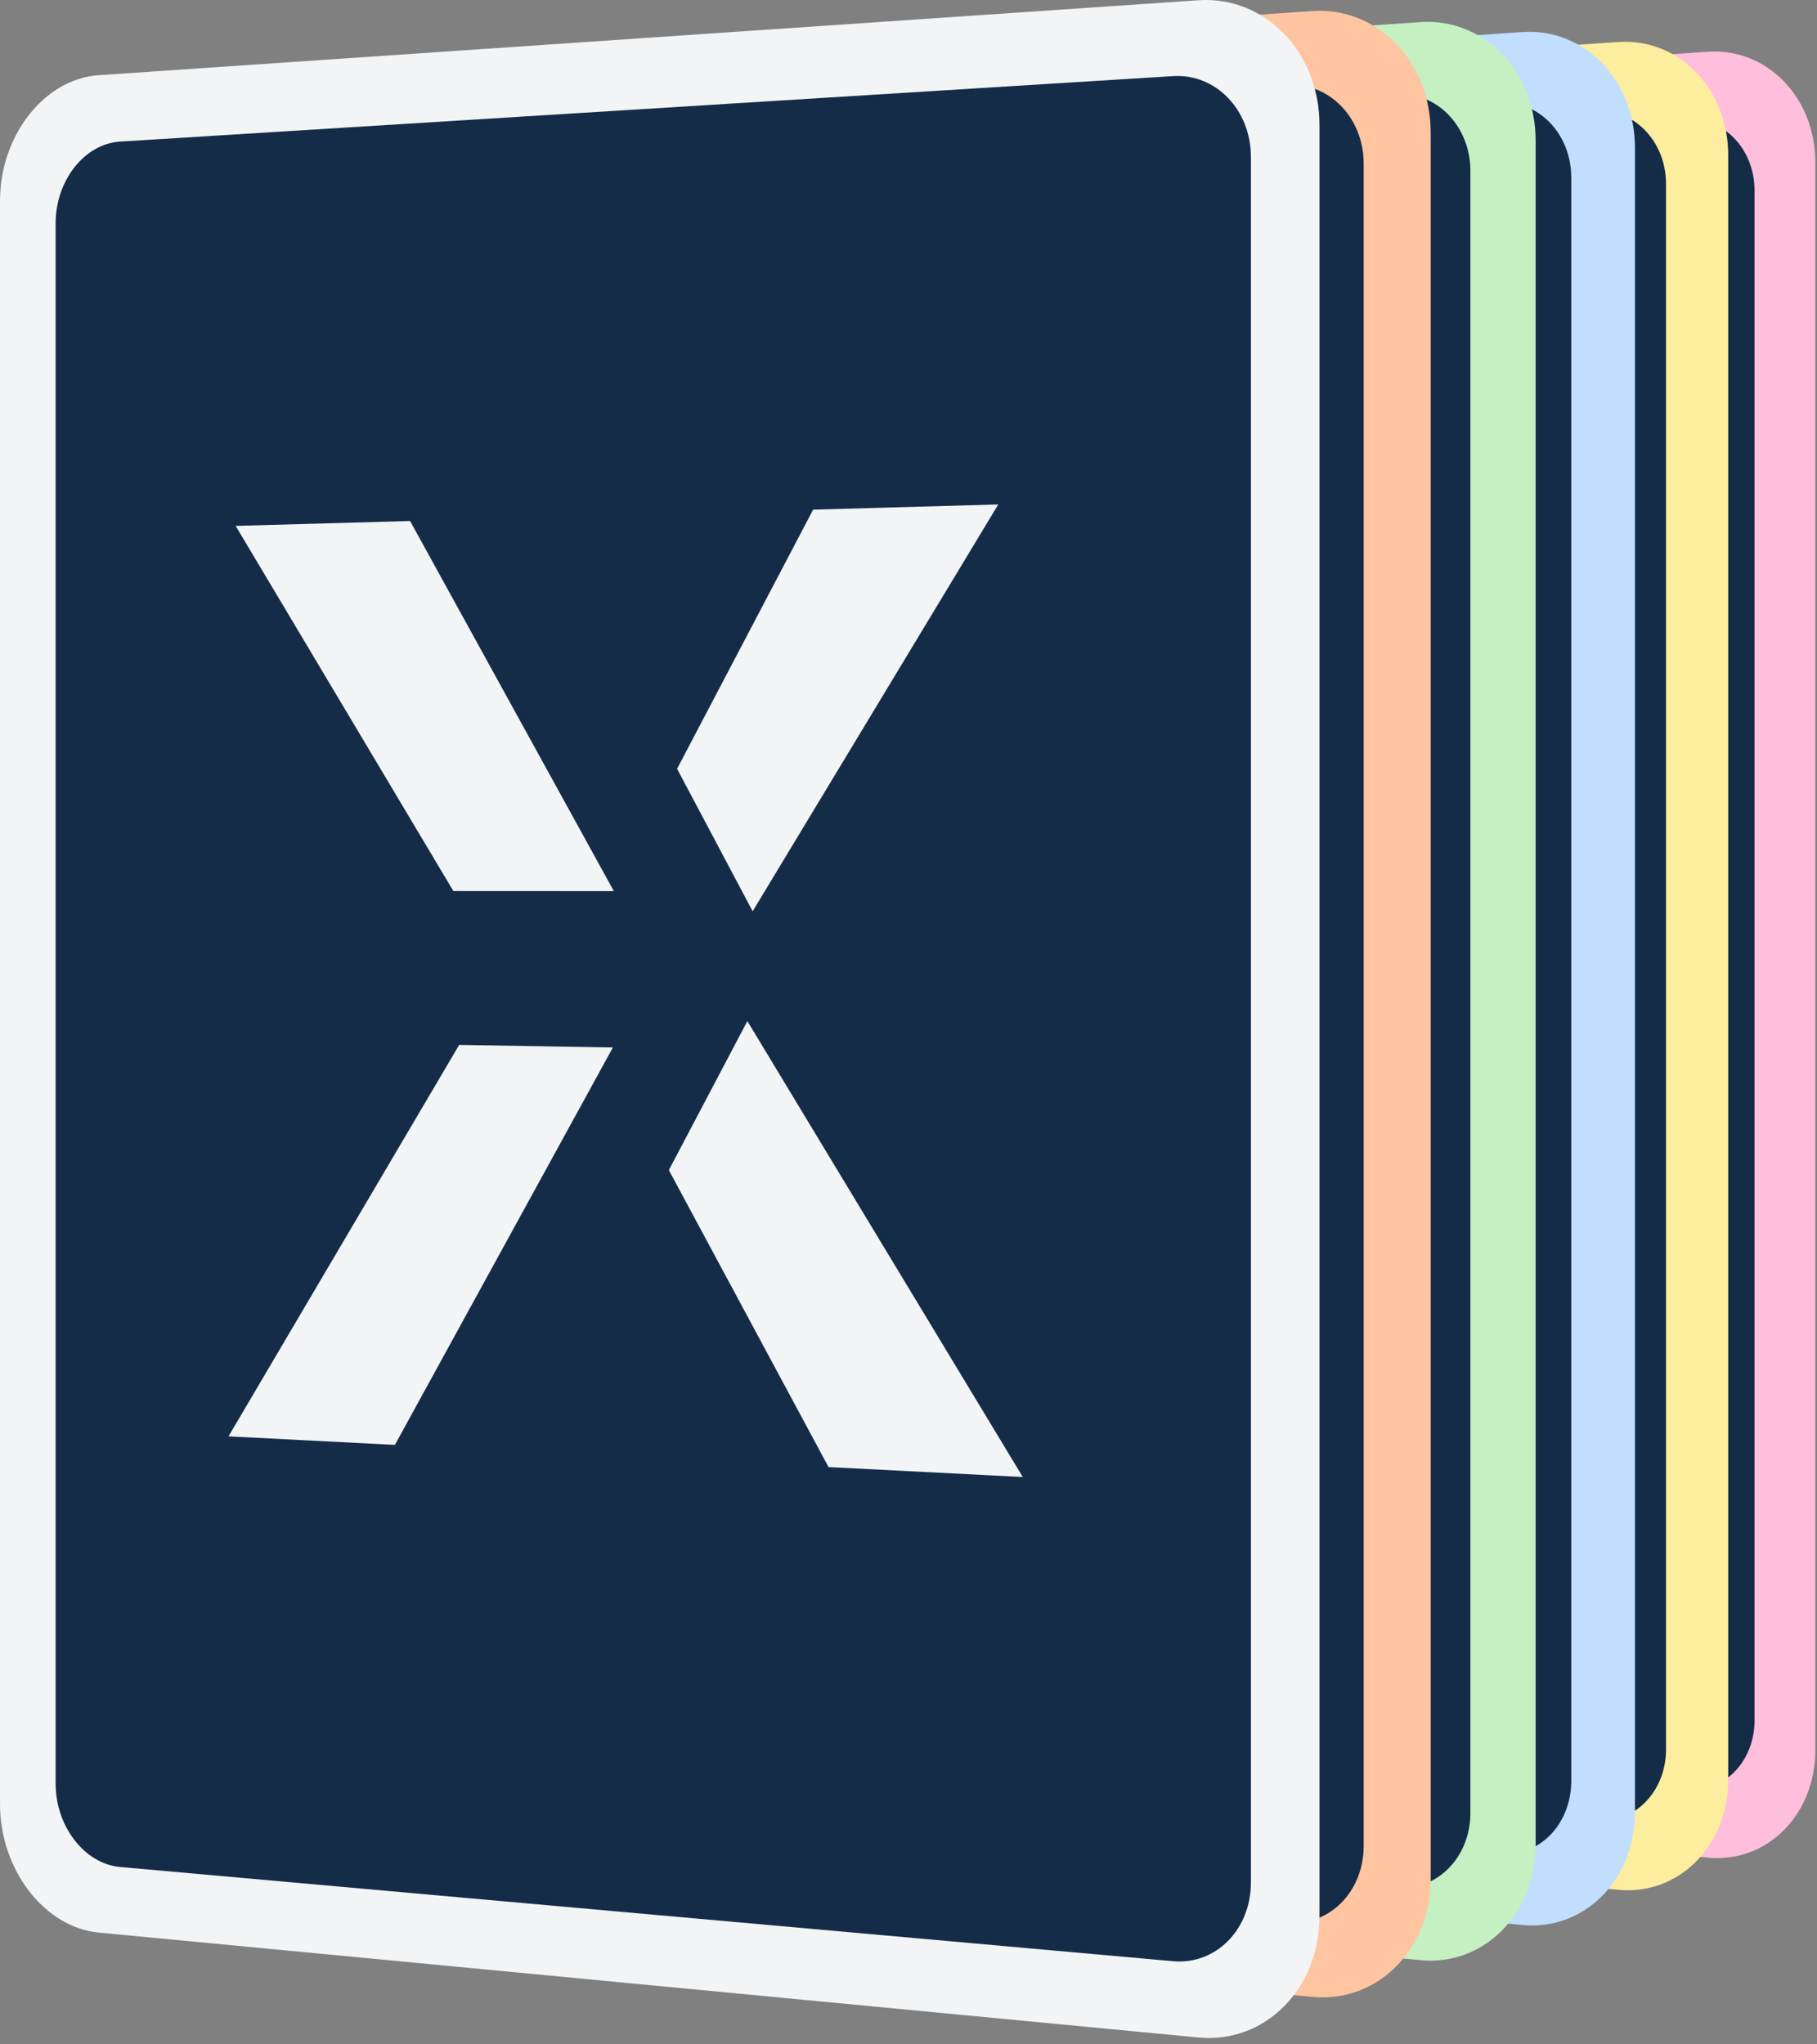
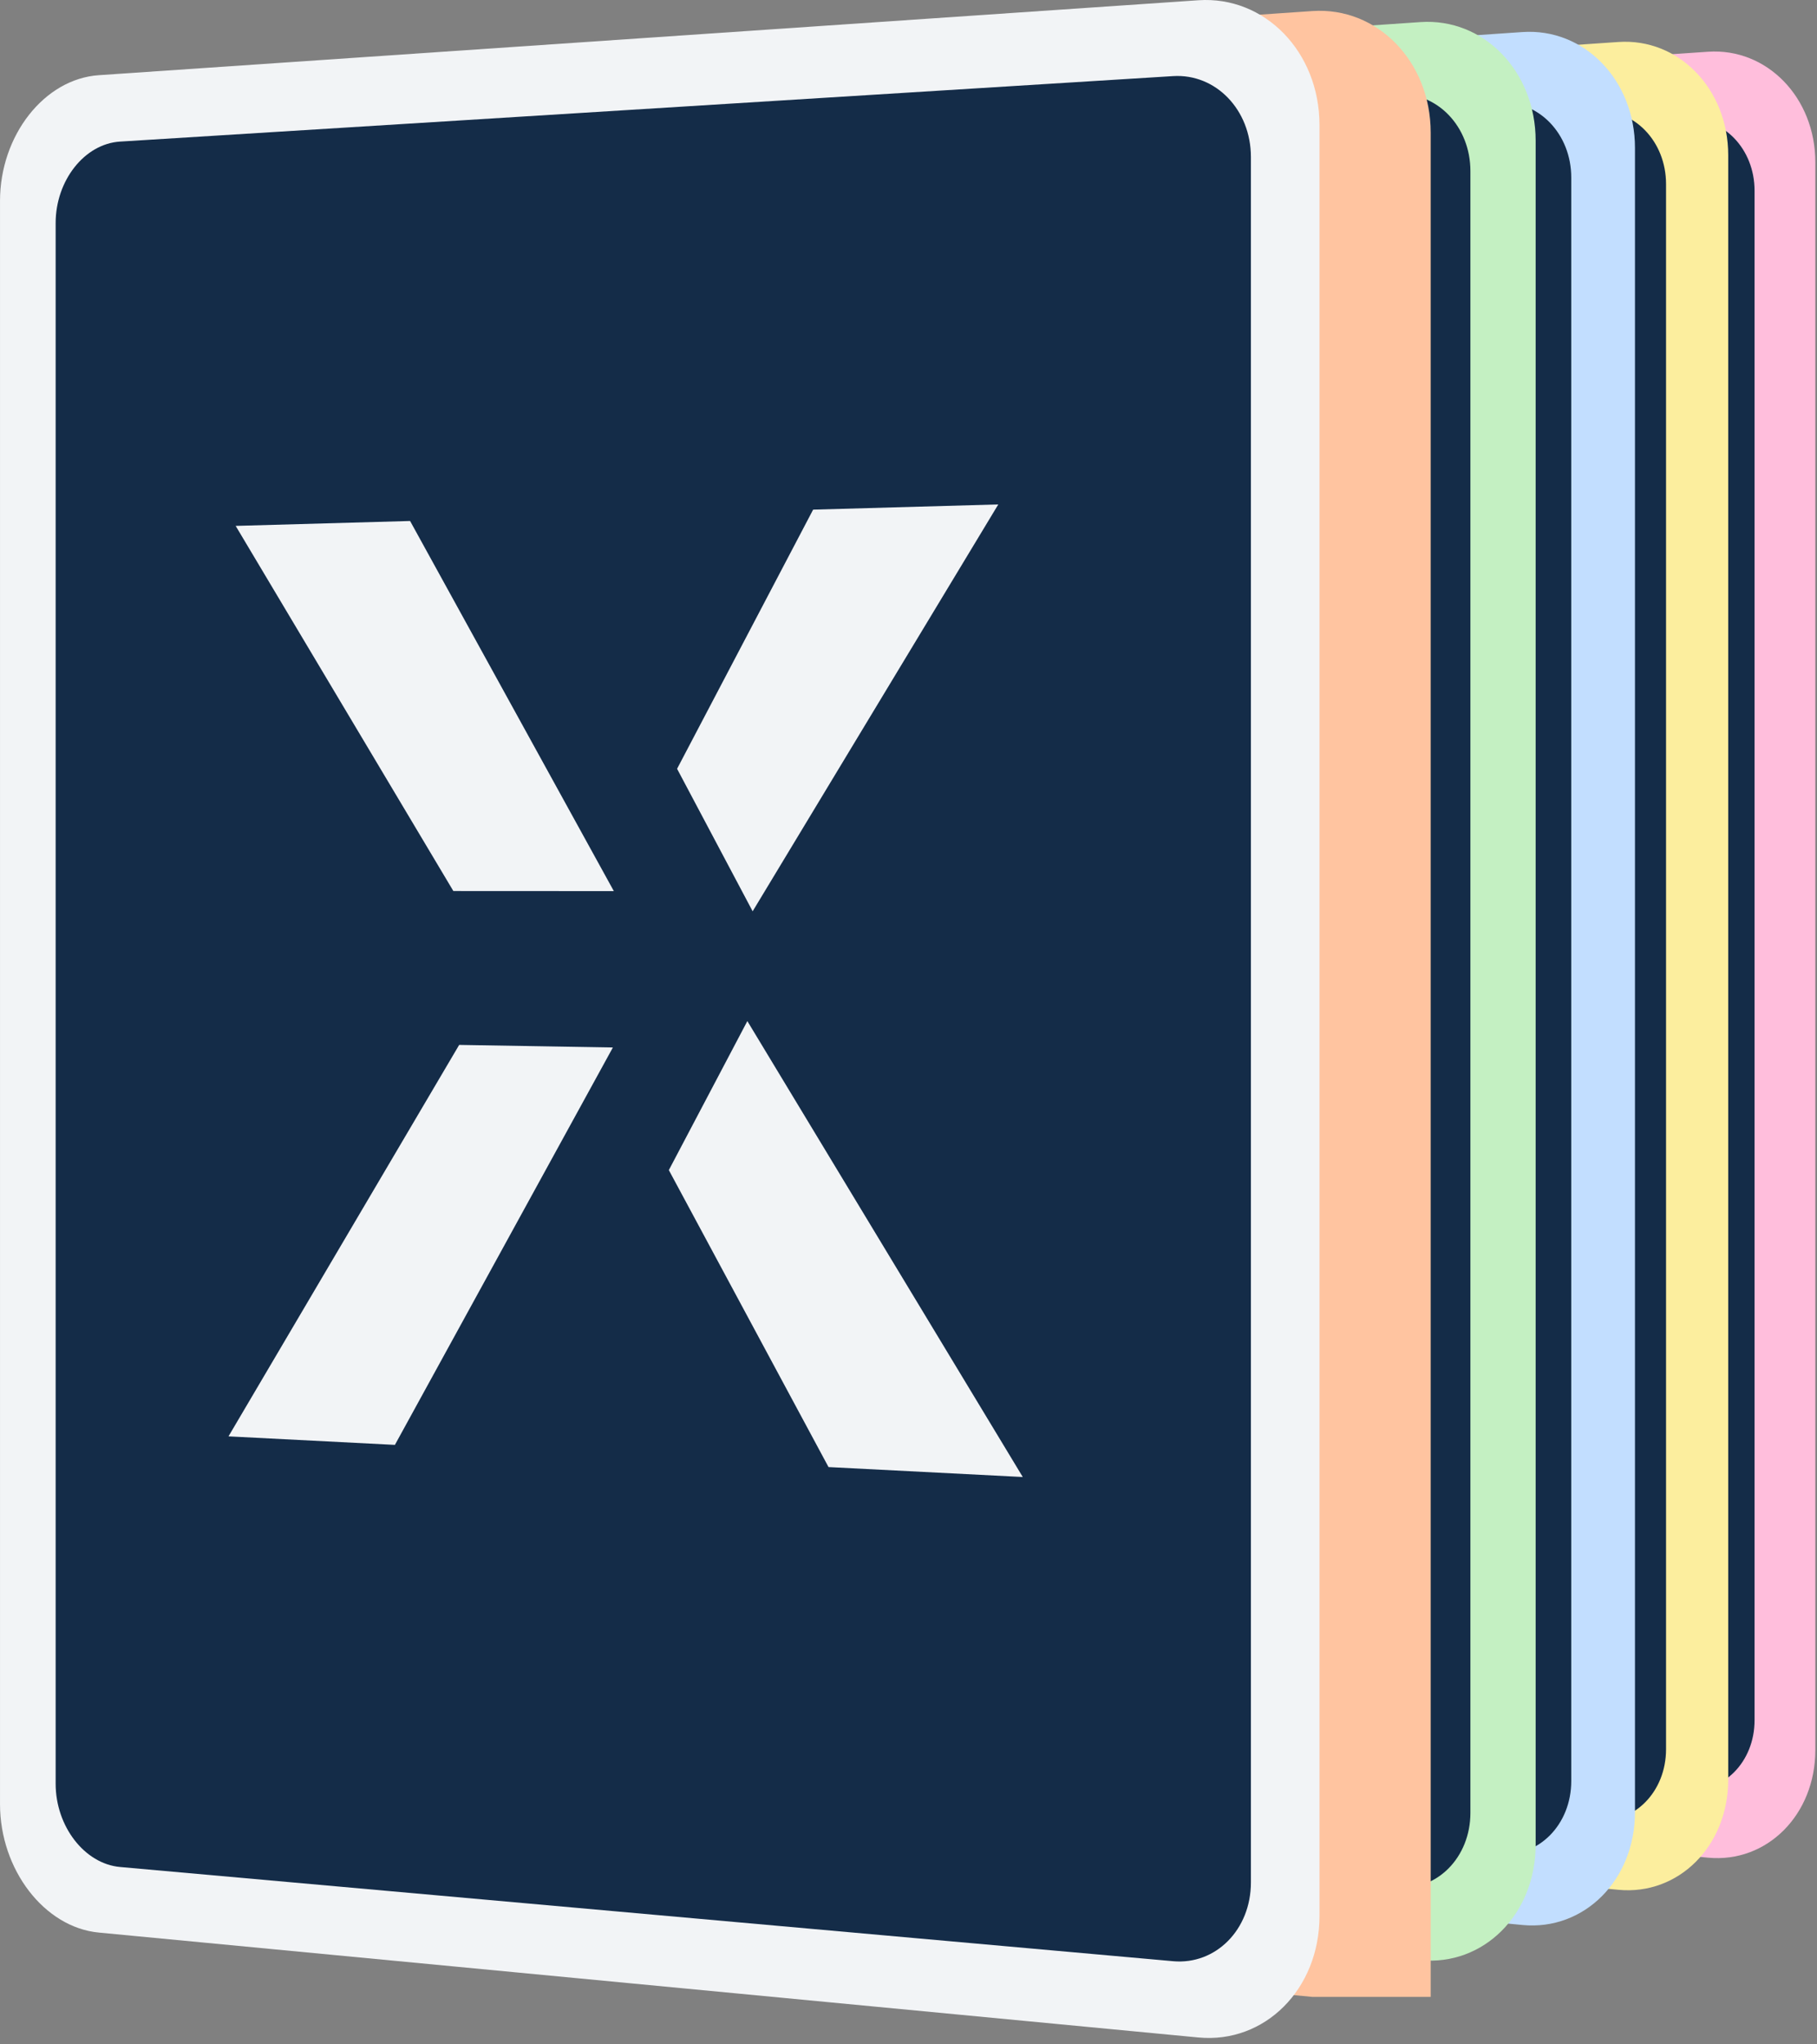
<svg xmlns="http://www.w3.org/2000/svg" width="272" height="306" viewBox="0 0 272 306" fill="none">
  <rect x="0" y="0" width="272" height="306" fill="#808080" stroke="none" />
  <g clip-path="url(#clip0_617_190)">
    <path d="M255.688 278.057L109.766 264.136C102.527 263.445 96.656 255.777 96.656 247.091V34.377C96.656 25.69 102.527 18.182 109.766 17.689L255.688 7.745C264.485 7.145 271.752 14.591 271.752 24.297V261.943C271.752 271.648 264.485 278.896 255.688 278.056V278.057Z" fill="#FFBEDC" />
    <path d="M252.323 267.933L112.59 255.432C107.875 255.01 104.039 250.04 104.039 244.384V37.311C104.039 31.655 107.875 26.79 112.59 26.497L252.323 17.807C257.988 17.455 262.652 22.282 262.652 28.535V257.488C262.652 263.741 257.988 268.44 252.323 267.933Z" fill="#142C48" />
    <path d="M197.495 143.587L197.505 132.808H197.495V113.646L207.105 113.606C208.525 113.601 209.995 113.695 211.508 113.89C213.027 114.085 214.413 114.501 215.667 115.135C216.92 115.77 217.94 116.729 218.721 118.006C219.5 119.289 219.891 120.975 219.891 123.066C219.891 125.429 219.471 127.263 218.631 128.575C217.789 129.885 216.697 130.855 215.352 131.486C214.009 132.115 212.535 132.507 210.928 132.662C209.325 132.818 207.725 132.89 206.129 132.876L200.443 132.832L220.329 174.288L234.075 174.747L217.012 142.559C221.755 141.882 225.423 139.798 227.999 136.302C230.581 132.796 231.876 128.423 231.876 123.189C231.876 119.111 231.205 115.747 229.867 113.105C228.528 110.465 226.739 108.375 224.501 106.835C222.268 105.299 219.725 104.229 216.879 103.615C214.039 103.007 211.107 102.719 208.081 102.753L186.525 102.99V173.163L197.467 173.528L197.493 144.659V143.59L197.495 143.587Z" fill="#FFBEDC" />
    <path d="M155.789 151.126L167.134 172.54L180.754 172.994L161.384 140.262L155.789 151.126Z" fill="#FFBEDC" />
    <path d="M123.779 171.093L136.002 171.501L151.781 142.208L140.682 142.051L123.779 171.093Z" fill="#FFBEDC" />
    <path d="M179.048 103.062L166.046 103.205L156.377 121.902L161.76 132.29L179.048 103.062Z" fill="#FFBEDC" />
    <path d="M124.311 103.665L140.26 130.753L151.849 130.795L137.111 103.523L124.311 103.665Z" fill="#FFBEDC" />
    <path d="M197.493 144.656L197.465 173.525L197.493 173.527V144.656Z" fill="#FFBEDC" />
    <path d="M242.274 282.866L92.966 268.622C85.559 267.916 79.553 260.07 79.553 251.181V33.534C79.553 24.645 85.559 16.963 92.966 16.459L242.274 6.285C251.275 5.671 258.709 13.29 258.709 23.221V266.38C258.709 276.31 251.274 283.725 242.274 282.866Z" fill="#FCEE9E" />
    <path d="M238.833 272.508L95.859 259.718C91.035 259.286 87.109 254.2 87.109 248.414V36.537C87.109 30.75 91.035 25.772 95.859 25.472L238.833 16.581C244.629 16.221 249.402 21.158 249.402 27.557V261.82C249.402 268.219 244.63 273.027 238.833 272.508Z" fill="#142C48" />
    <path d="M147.17 174.779L161.034 175.241L141.315 141.828L135.619 152.92L147.17 174.779Z" fill="#FCEE9E" />
    <path d="M120.24 143.656L103.033 173.307L115.476 173.721L131.538 143.816L120.24 143.656Z" fill="#FCEE9E" />
    <path d="M141.699 133.689L159.298 103.852L146.063 103.997L136.221 123.084L141.699 133.689Z" fill="#FCEE9E" />
    <path d="M131.61 132.162L116.604 104.32L103.572 104.463L119.81 132.118L131.61 132.162Z" fill="#FCEE9E" />
-     <path d="M188.166 148.442L198.254 118.904L199.668 123.116L218.533 177.131L232.132 177.584L203.574 103.375L193.604 103.484L166.066 175.381L178.558 175.797L184.292 159.423L198.328 159.748L198.306 148.608L188.166 148.442Z" fill="#FCEE9E" />
    <path d="M227.913 288.132L74.961 273.54C67.374 272.816 61.221 264.779 61.221 255.674V32.712C61.221 23.606 67.374 15.737 74.961 15.22L227.913 4.797C237.133 4.169 244.751 11.973 244.751 22.146V271.243C244.751 281.416 237.133 289.012 227.913 288.134V288.132Z" fill="#C2DEFF" />
    <path d="M224.388 277.52L77.922 264.417C72.979 263.974 68.959 258.765 68.959 252.837V35.787C68.959 29.859 72.979 24.759 77.922 24.451L224.388 15.343C230.326 14.974 235.214 20.032 235.214 26.587V266.57C235.214 273.125 230.325 278.05 224.388 277.52Z" fill="#142C48" />
    <path d="M126.133 155.155L138.074 177.654L152.41 178.133L132.022 143.742L126.133 155.155Z" fill="#C2DEFF" />
    <path d="M92.373 176.129L105.308 176.561L121.914 145.786L110.233 145.621L92.373 176.129Z" fill="#C2DEFF" />
    <path d="M150.615 104.66L136.93 104.811L126.754 124.455L132.418 135.369L150.615 104.66Z" fill="#C2DEFF" />
    <path d="M92.932 105.294L109.788 133.751L121.986 133.795L106.473 105.145L92.932 105.294Z" fill="#C2DEFF" />
    <path d="M170.299 116.406L201.431 116.286V104.102L158.744 104.571V116.456L170.299 116.412V116.406Z" fill="#C2DEFF" />
-     <path d="M158.744 178.344L170.299 178.729V146.272L199.613 146.681V134.798L158.744 134.512V178.344Z" fill="#C2DEFF" />
    <path d="M212.643 293.399L56.043 278.459C48.275 277.718 41.975 269.49 41.975 260.166V31.887C41.975 22.564 48.275 14.507 56.043 13.978L212.643 3.306C222.083 2.663 229.883 10.652 229.883 21.068V276.106C229.883 286.522 222.085 294.299 212.643 293.399Z" fill="#C4F0C2" />
    <path d="M209.032 282.535L59.072 269.119C54.013 268.667 49.897 263.333 49.897 257.262V35.037C49.897 28.968 54.013 23.745 59.072 23.431L209.032 14.105C215.112 13.727 220.117 18.907 220.117 25.617V271.325C220.117 278.035 215.112 283.078 209.032 282.535Z" fill="#142C48" />
    <path d="M108.082 157.277L120.286 180.273L134.935 180.763L114.101 145.609L108.082 157.277Z" fill="#C4F0C2" />
    <path d="M73.652 178.718L86.799 179.156L103.77 147.701L91.831 147.531L73.652 178.718Z" fill="#C4F0C2" />
    <path d="M133.099 105.664L119.115 105.816L108.715 125.895L114.504 137.052L133.099 105.664Z" fill="#C4F0C2" />
    <path d="M74.223 106.306L91.377 135.396L103.844 135.443L87.991 106.156L74.223 106.306Z" fill="#C4F0C2" />
    <path d="M175.549 169.226C172.945 170.64 170.267 171.305 167.515 171.23C164.011 171.134 160.852 170.333 158.037 168.825C155.232 167.324 152.827 165.301 150.821 162.759C148.817 160.221 147.275 157.236 146.183 153.803C145.096 150.376 144.549 146.637 144.549 142.589C144.549 138.827 145.096 135.315 146.183 132.051C147.275 128.787 148.817 125.923 150.821 123.467C152.827 121.003 155.232 119.068 158.037 117.664C160.852 116.255 164.009 115.541 167.515 115.524C169.88 115.512 172.235 116.007 174.585 117.005C176.885 117.987 179.267 119.953 181.733 122.881L188.531 111.813C185.92 109.148 183.18 107.14 180.301 105.833C176.324 104.029 172.027 103.161 167.42 103.217C162.199 103.28 157.436 104.287 153.125 106.227C148.836 108.16 145.156 110.876 142.083 114.373C139.02 117.86 136.629 122.059 134.905 126.968C133.188 131.869 132.328 137.312 132.328 143.304C132.328 149.157 133.188 154.496 134.905 159.328C136.629 164.169 139.02 168.35 142.083 171.868C145.156 175.401 148.836 178.18 153.125 180.206C157.436 182.242 162.199 183.356 167.42 183.536C172.415 183.708 177.147 182.784 181.611 180.757C184.112 179.622 186.385 178.026 188.472 176.057L181.297 164.324C179.481 166.491 177.568 168.134 175.548 169.228L175.549 169.226Z" fill="#C4F0C2" />
-     <path d="M196.46 298.895L35.605 283.548C27.628 282.787 21.158 274.356 21.158 264.806V30.964C21.158 21.413 27.628 13.16 35.605 12.616L196.46 1.655C206.16 0.993 214.172 9.18 214.172 19.852V281.179C214.172 291.851 206.159 299.819 196.46 298.894V298.895Z" fill="#FFC4A0" />
-     <path d="M192.752 287.765L38.719 273.985C33.523 273.52 29.295 268.054 29.295 261.837V34.192C29.295 27.975 33.522 22.624 38.718 22.302L192.75 12.723C198.997 12.335 204.14 17.64 204.14 24.518V276.281C204.14 283.157 198.998 288.324 192.752 287.765Z" fill="#142C48" />
+     <path d="M196.46 298.895L35.605 283.548C27.628 282.787 21.158 274.356 21.158 264.806V30.964C21.158 21.413 27.628 13.16 35.605 12.616L196.46 1.655C206.16 0.993 214.172 9.18 214.172 19.852V281.179V298.895Z" fill="#FFC4A0" />
    <path d="M102.547 182.97L117.62 183.473L96.184 147.418L89.992 159.385L102.547 182.97Z" fill="#FFC4A0" />
    <path d="M73.274 149.391L54.574 181.373L68.097 181.824L85.555 149.564L73.274 149.391Z" fill="#FFC4A0" />
    <path d="M96.6 138.639L115.73 106.445L101.343 106.603L90.643 127.196L96.6 138.639Z" fill="#FFC4A0" />
    <path d="M85.631 136.992L69.321 106.957L55.16 107.112L72.805 136.945L85.631 136.992Z" fill="#FFC4A0" />
    <path d="M170.967 117.789C169.52 114.845 167.593 112.508 165.184 110.775C162.781 109.047 160.001 107.828 156.852 107.118C153.712 106.411 150.47 106.075 147.124 106.112L124.295 106.363V183.668L136.163 184.064L136.196 139.981H136.19V118.104L144.964 118.067C146.598 118.06 148.303 118.164 150.075 118.379C151.847 118.593 153.464 119.087 154.917 119.86C156.372 120.633 157.563 121.743 158.492 123.188C159.421 124.633 159.887 126.584 159.887 129.036C159.887 131.711 159.371 133.787 158.344 135.267C157.315 136.745 155.992 137.849 154.373 138.577C152.756 139.305 150.995 139.736 149.091 139.868C147.247 139.996 145.475 140.048 143.762 140.039L148.462 151.896C150.88 151.803 153.264 151.624 155.561 151.256C158.973 150.713 161.98 149.62 164.583 147.98C167.191 146.335 169.269 143.989 170.815 140.94C172.363 137.887 173.139 133.852 173.139 128.837C173.139 124.424 172.413 120.741 170.968 117.791L170.967 117.789Z" fill="#FFC4A0" />
    <path d="M179.401 304.97L14.79 289.267C6.625 288.488 0.002 279.837 0.002 270.039V30.081C0.002 20.281 6.625 11.811 14.79 11.255L179.401 0.038C189.325 -0.638 197.523 7.761 197.523 18.71V286.795C197.523 297.742 189.324 305.917 179.401 304.97Z" fill="#F2F4F6" />
    <path d="M175.606 293.552L17.975 279.451C12.657 278.975 8.33 273.368 8.33 266.988V33.393C8.33 27.013 12.657 21.523 17.975 21.193L175.606 11.392C181.996 10.994 187.257 16.438 187.257 23.493V281.769C187.257 288.824 181.996 294.124 175.606 293.553V293.552Z" fill="#142C48" />
    <path d="M124.028 219.592L153.107 221.078L111.876 152.836L100.123 175.141L124.028 219.592Z" fill="#F2F4F6" />
    <path d="M68.736 156.402L34.205 214.995L59.116 216.27L91.746 156.788L68.736 156.402Z" fill="#F2F4F6" />
    <path d="M112.669 136.402L149.441 75.504L121.724 76.283L101.357 115.073L112.669 136.402Z" fill="#F2F4F6" />
    <path d="M91.89 133.382L61.389 77.981L35.279 78.715L67.866 133.37L91.89 133.382Z" fill="#F2F4F6" />
  </g>
  <defs>
    <clipPath id="clip0_617_190">
      <rect width="271.752" height="305.046" fill="white" />
    </clipPath>
  </defs>
</svg>